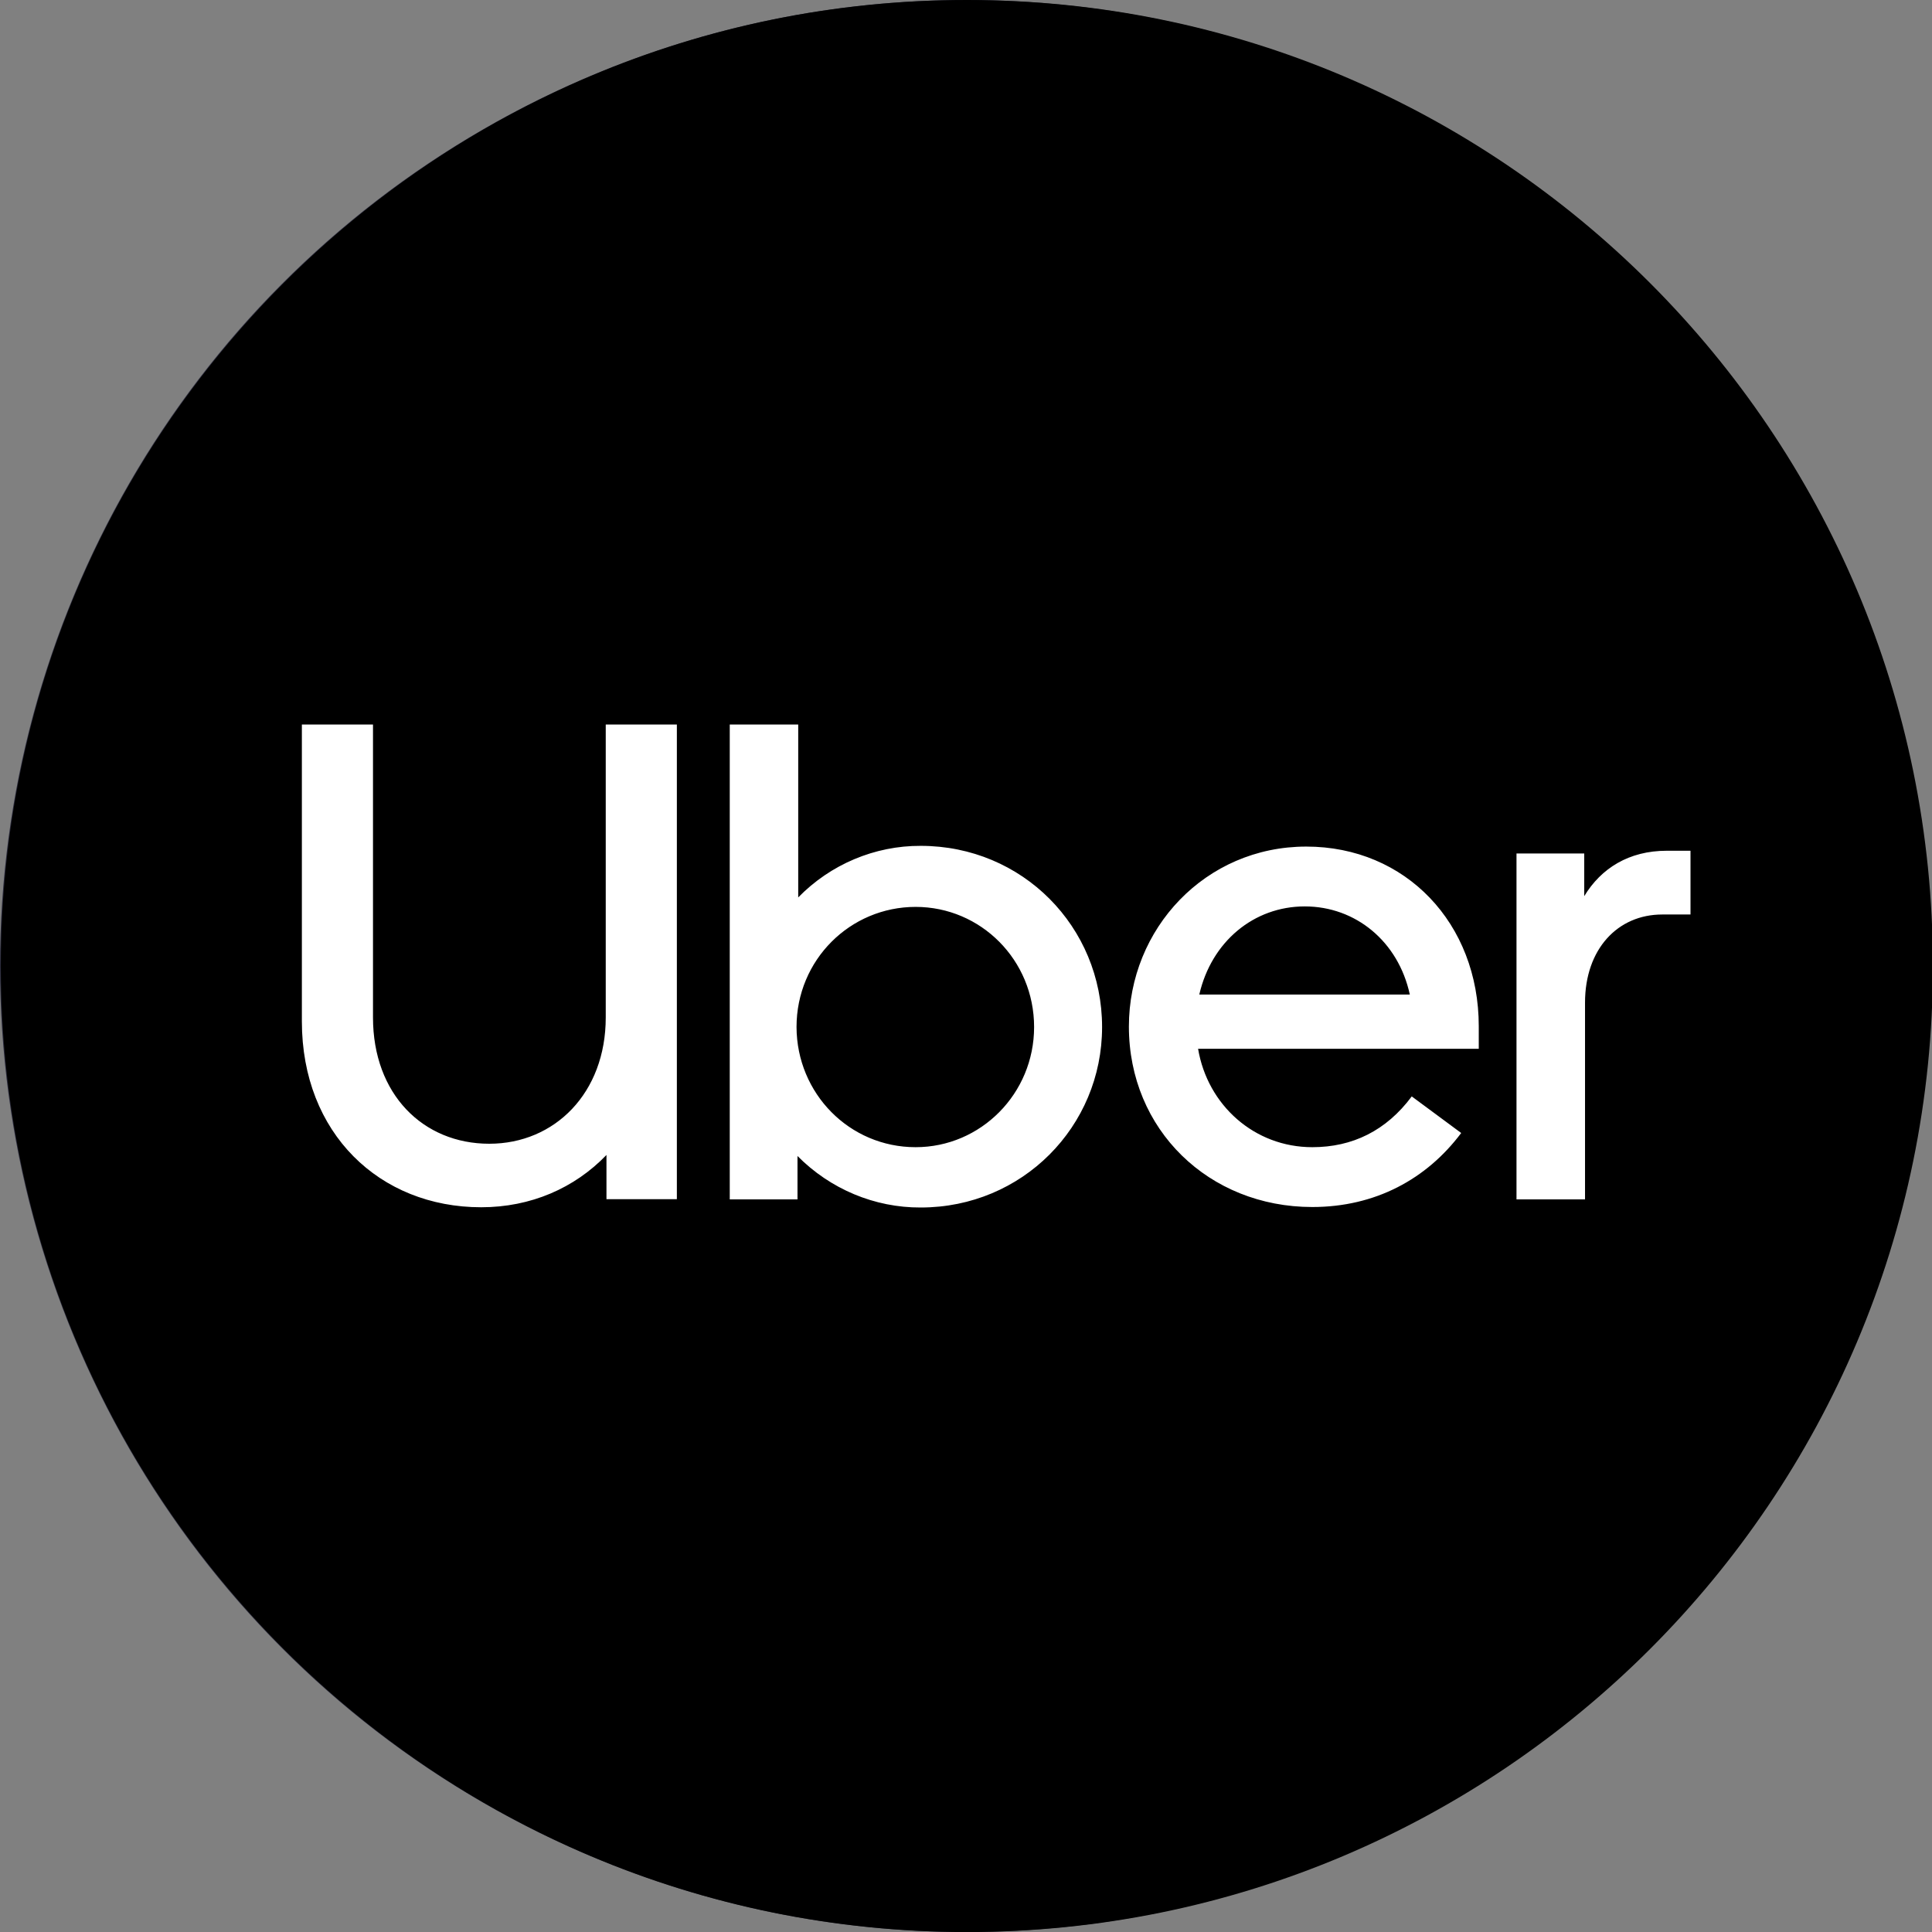
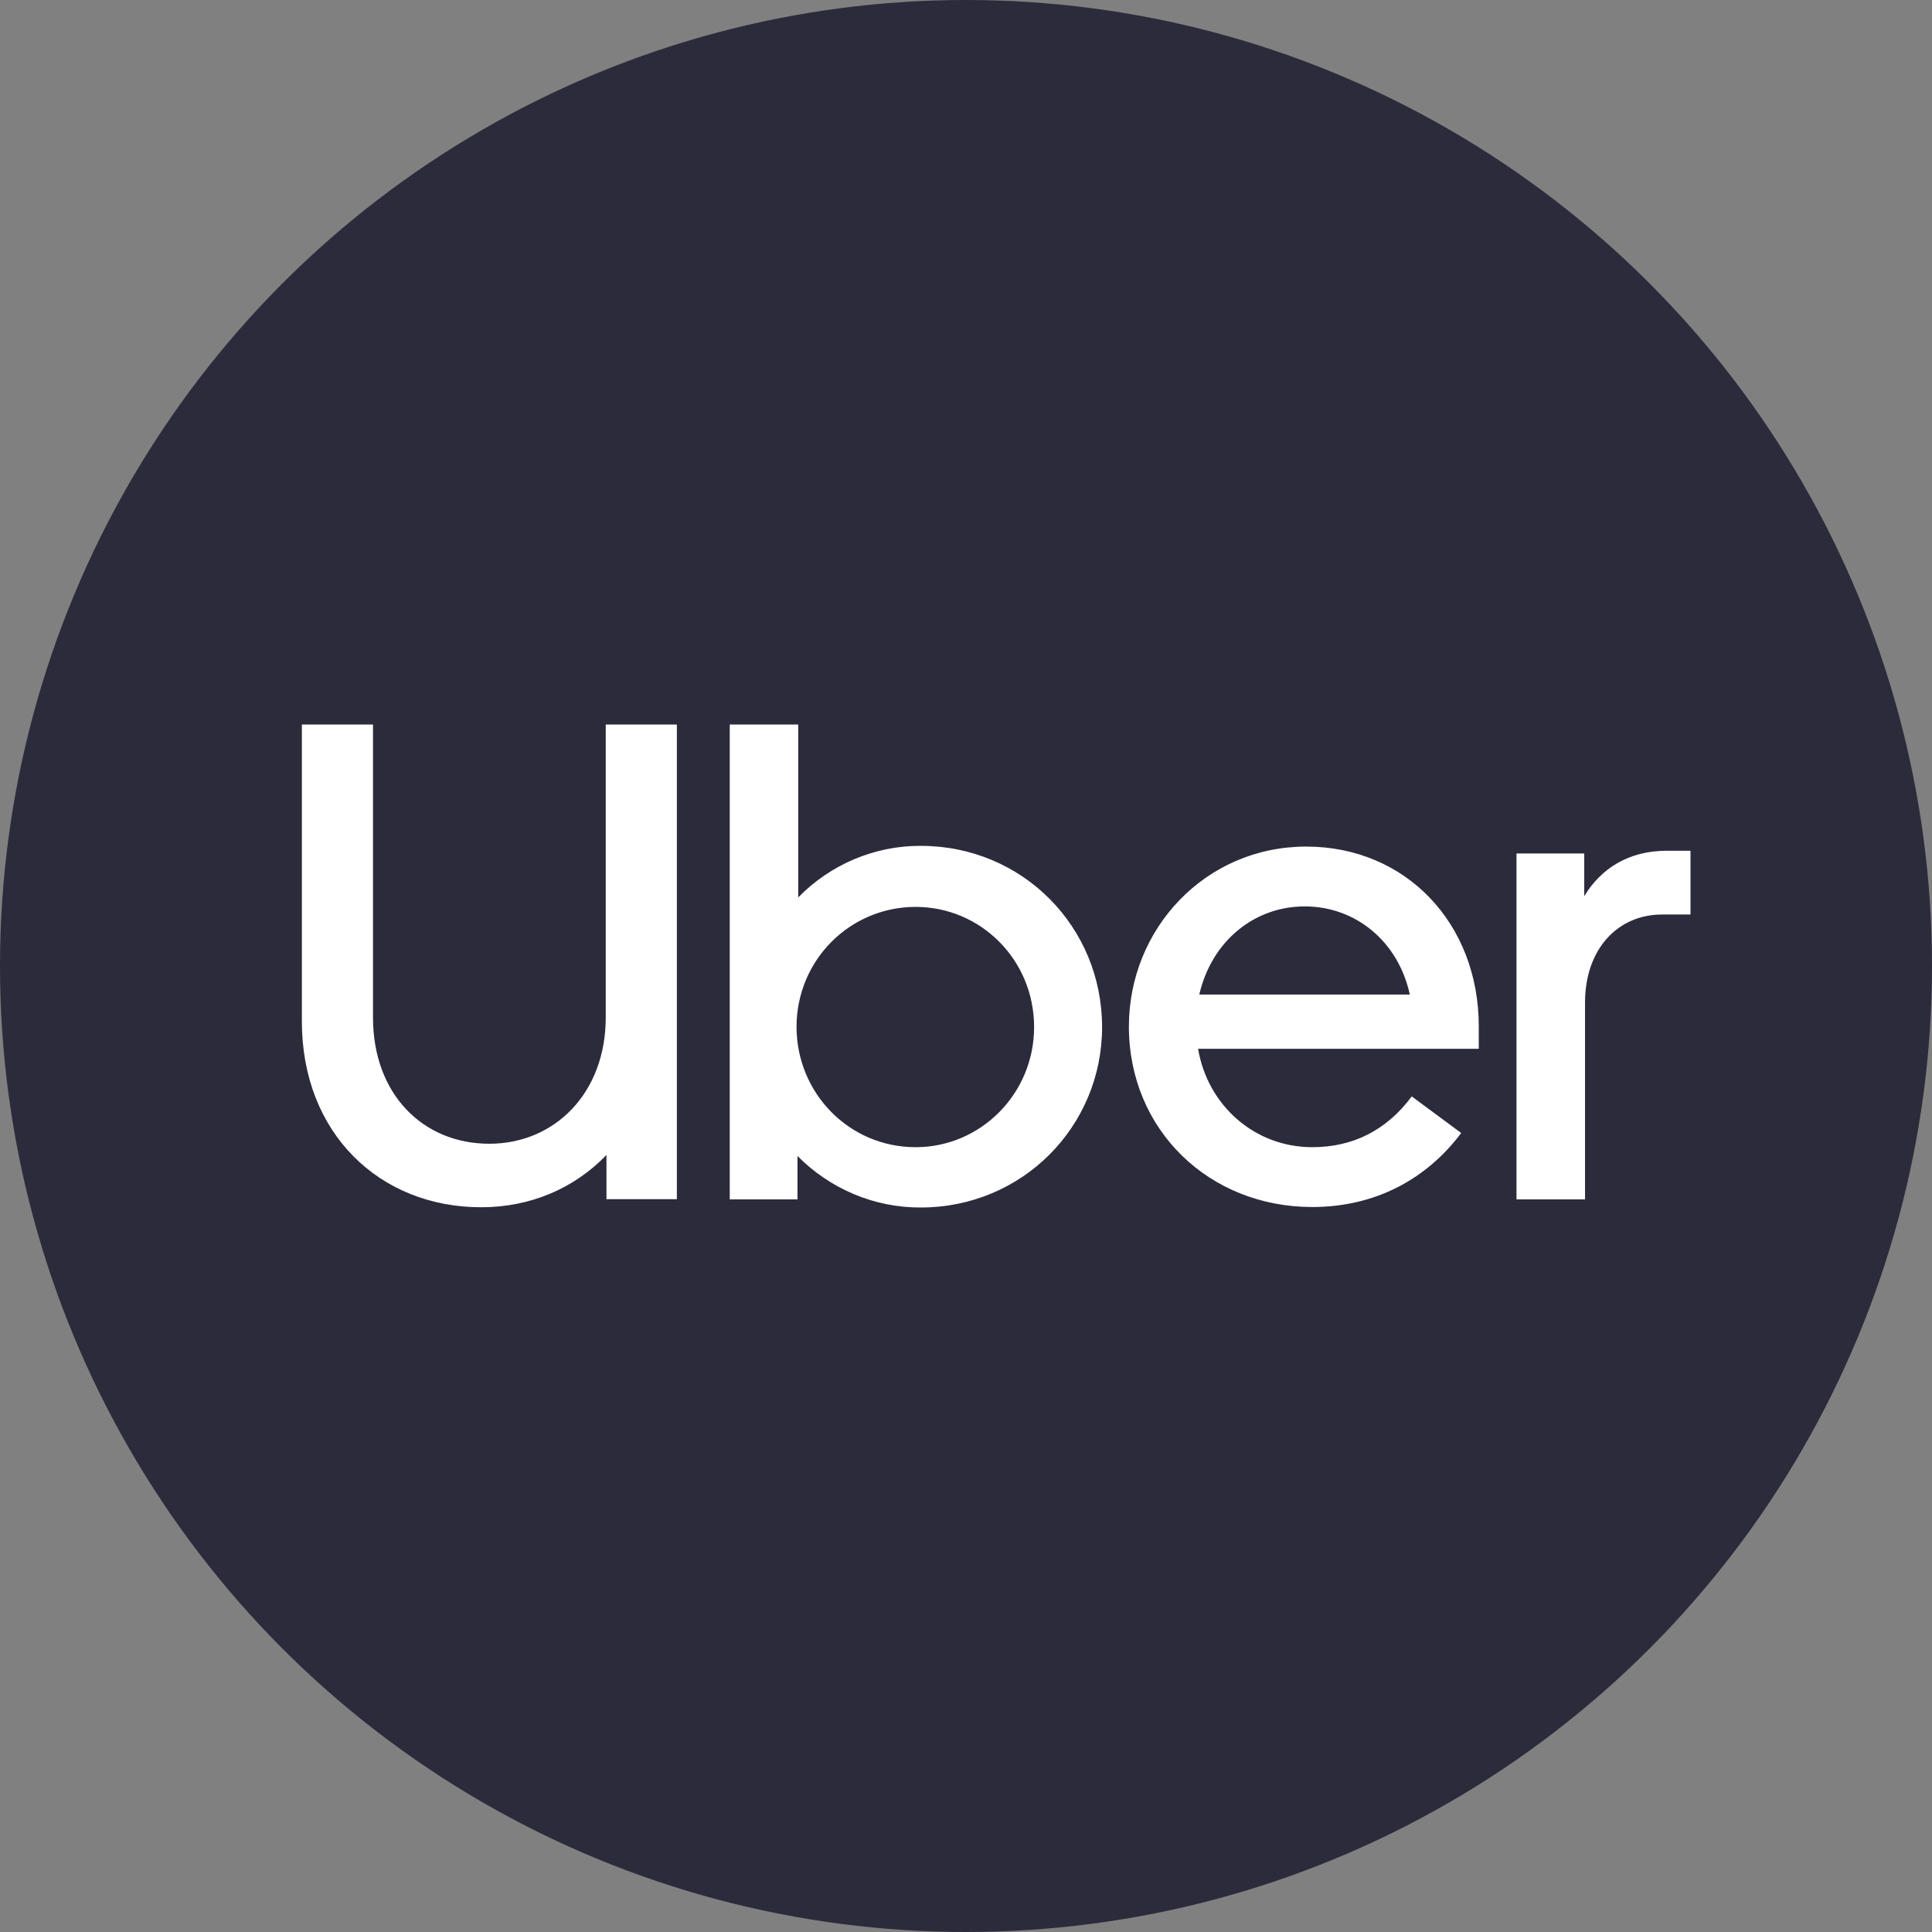
<svg xmlns="http://www.w3.org/2000/svg" width="40" height="40" viewBox="0 0 40 40" fill="none">
  <rect x="0" y="0" width="40" height="40" fill="#808080" stroke="none" />
  <circle fill="#2B2B3C" cx="20" cy="20" r="20" />
  <g transform="scale(1.25)">
    <g clip-path="url(#clip0_89_15956)">
-       <path d="M16.015 32.001C24.852 32.001 32.015 24.837 32.015 16.001C32.015 7.164 24.852 0 16.015 0C7.178 0 0.014 7.164 0.014 16.001C0.014 24.837 7.178 32.001 16.015 32.001Z" fill="black" />
      <path d="M8.104 18.944C9.189 18.944 10.033 18.103 10.033 16.853V12H11.211V19.862H10.045V19.13C9.516 19.68 8.79 19.996 7.97 19.996C6.287 19.996 5 18.77 5 16.918V12H6.178V16.853C6.178 18.123 7.006 18.944 8.104 18.944ZM12.087 12H13.221V14.864C13.754 14.318 14.488 14.006 15.251 14.01C16.934 14.01 18.254 15.349 18.254 17.011C18.254 18.661 16.93 20 15.251 20C14.484 20.004 13.75 19.693 13.209 19.147V19.866H12.087V12ZM15.166 19.001C16.244 19.001 17.128 18.115 17.128 17.011C17.128 15.899 16.244 15.021 15.166 15.021C14.081 15.021 13.193 15.899 13.193 17.011C13.197 18.111 14.068 19.001 15.166 19.001ZM21.636 14.022C23.282 14.022 24.493 15.292 24.493 16.999V17.371H19.844C20.001 18.305 20.776 19.001 21.736 19.001C22.398 19.001 22.959 18.73 23.383 18.16L24.202 18.766C23.629 19.531 22.778 19.992 21.736 19.992C20.021 19.992 18.698 18.71 18.698 17.003C18.698 15.381 19.965 14.022 21.636 14.022ZM19.864 16.473H23.351C23.161 15.595 22.455 15.013 21.611 15.013C20.768 15.013 20.066 15.595 19.864 16.473ZM27.532 15.147C26.793 15.147 26.253 15.721 26.253 16.607V19.866H25.118V14.136H26.24V14.843C26.519 14.382 26.979 14.091 27.608 14.091H28V15.147H27.532Z" fill="white" />
    </g>
    <defs>
      <clipPath id="clip0_89_15956">
        <rect width="32.001" height="32.001" fill="white" transform="translate(0.014)" />
      </clipPath>
    </defs>
  </g>
</svg>